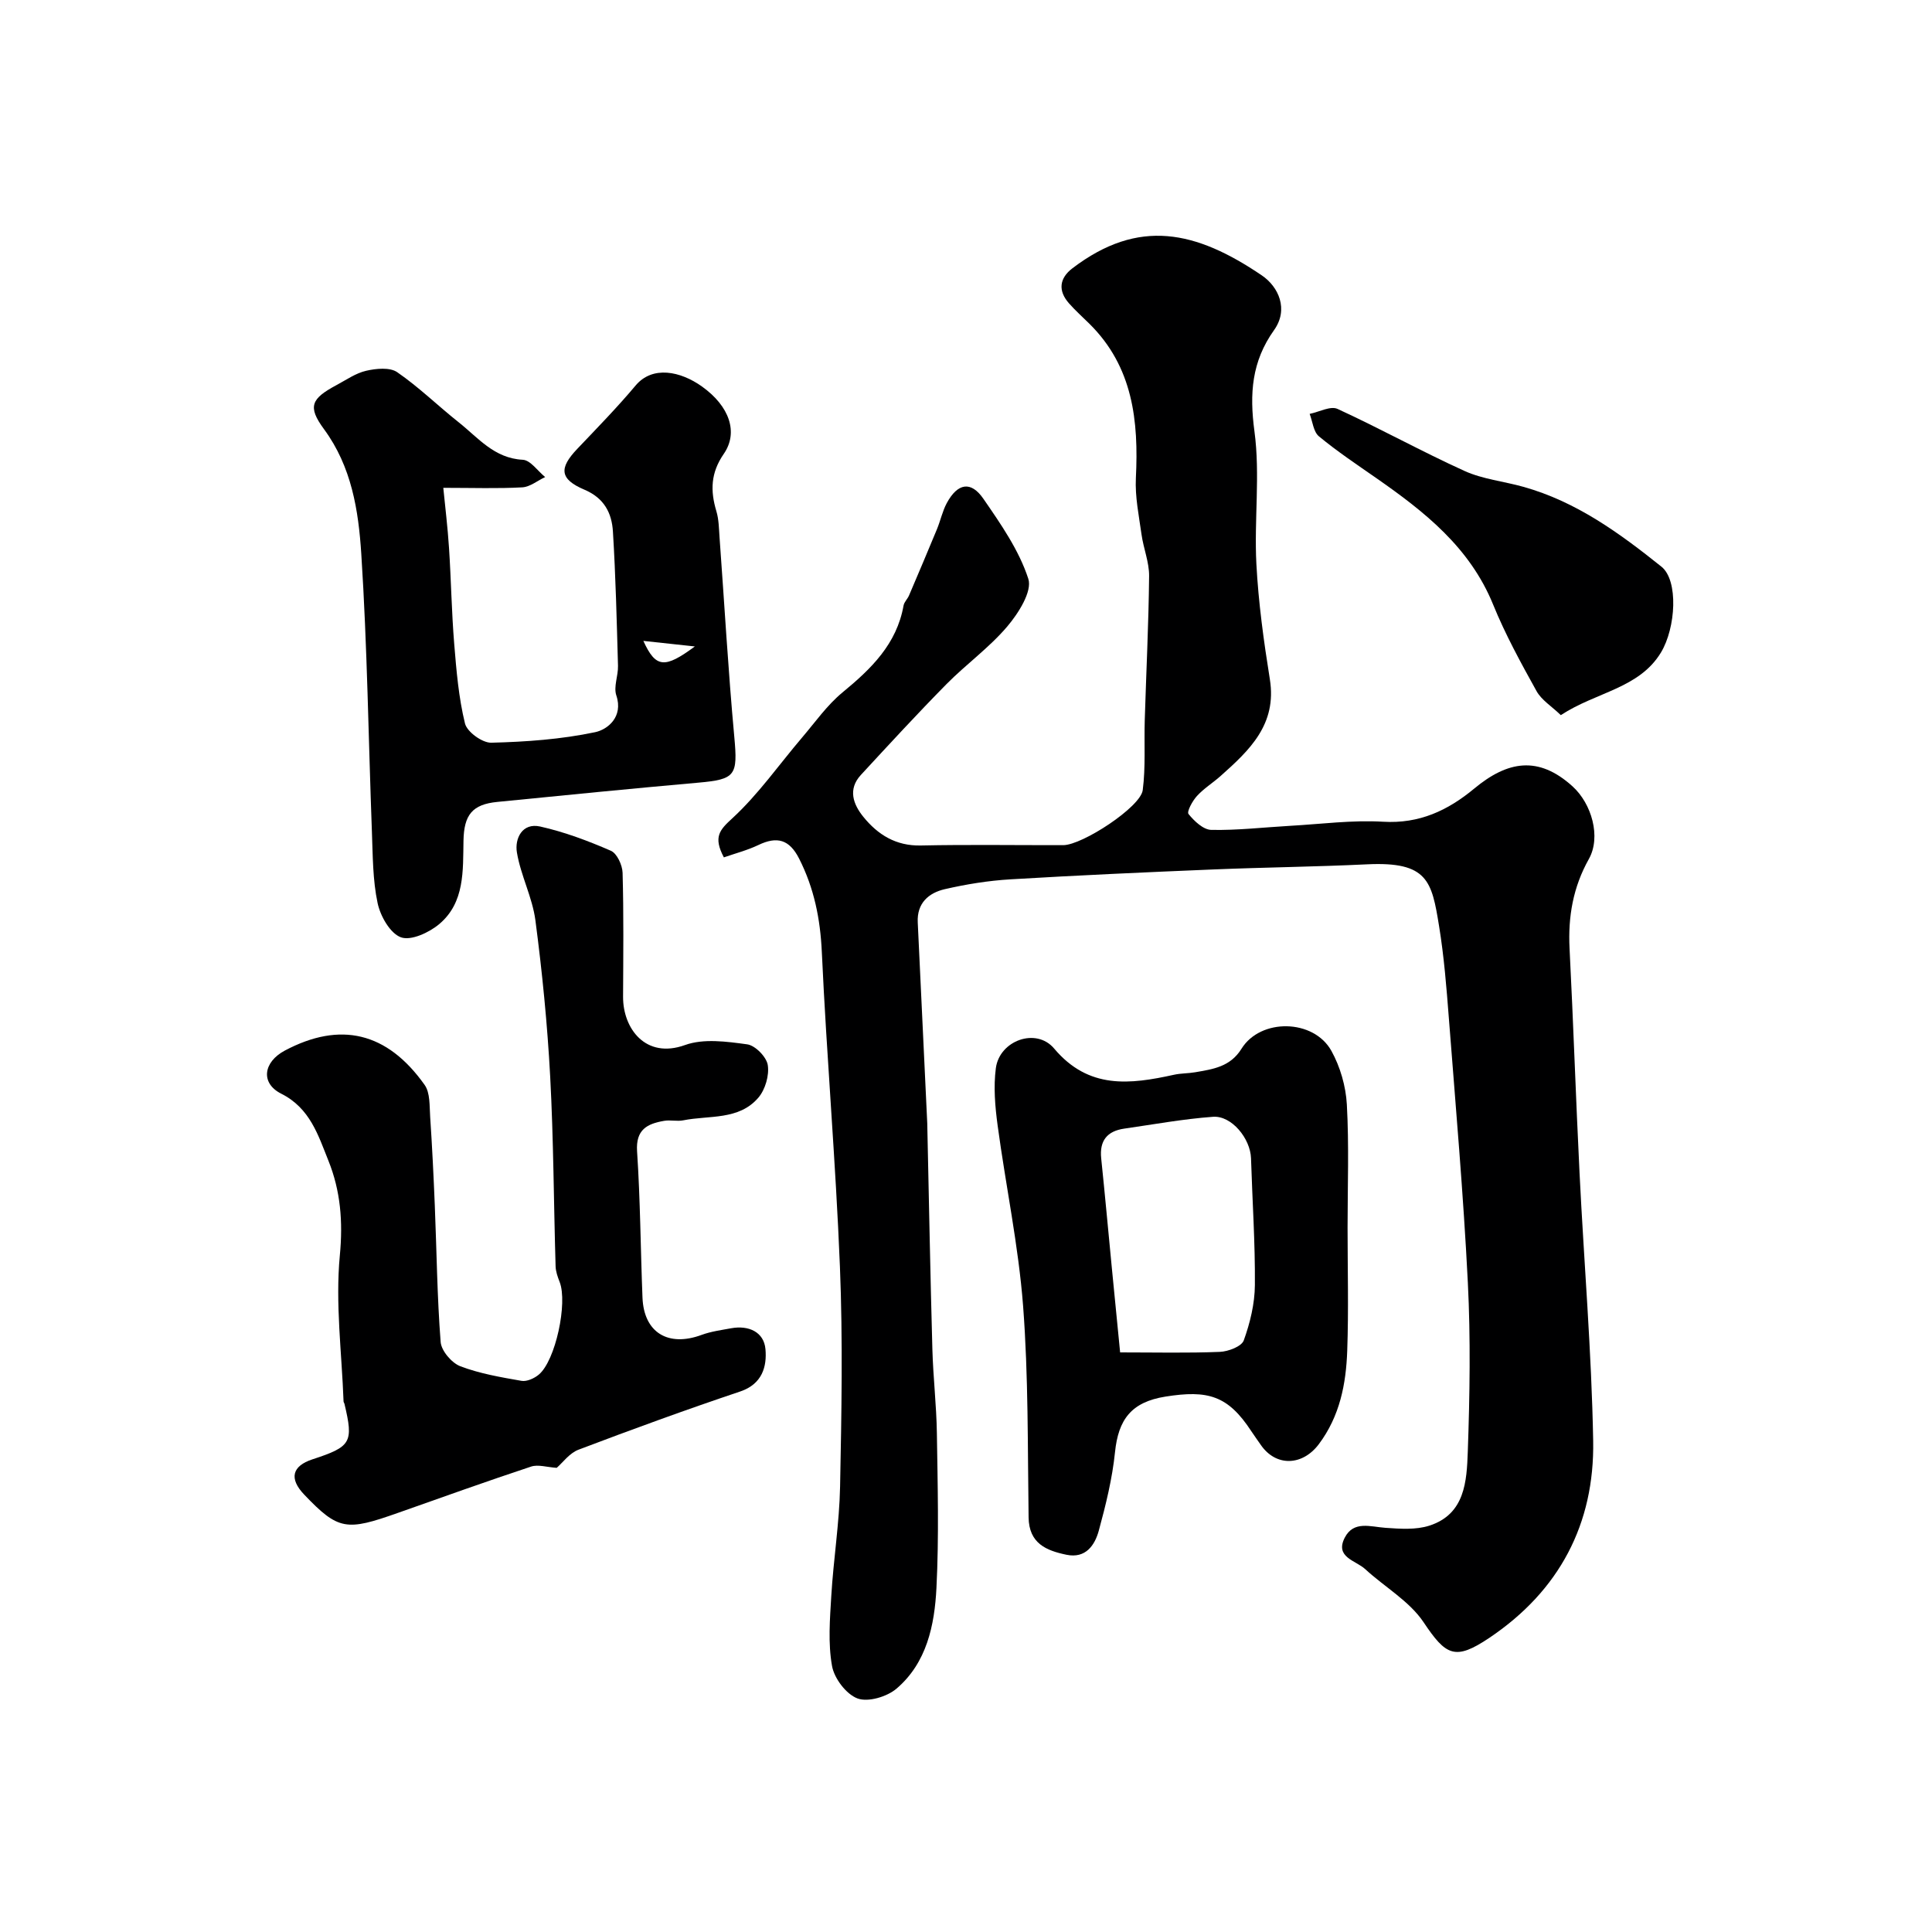
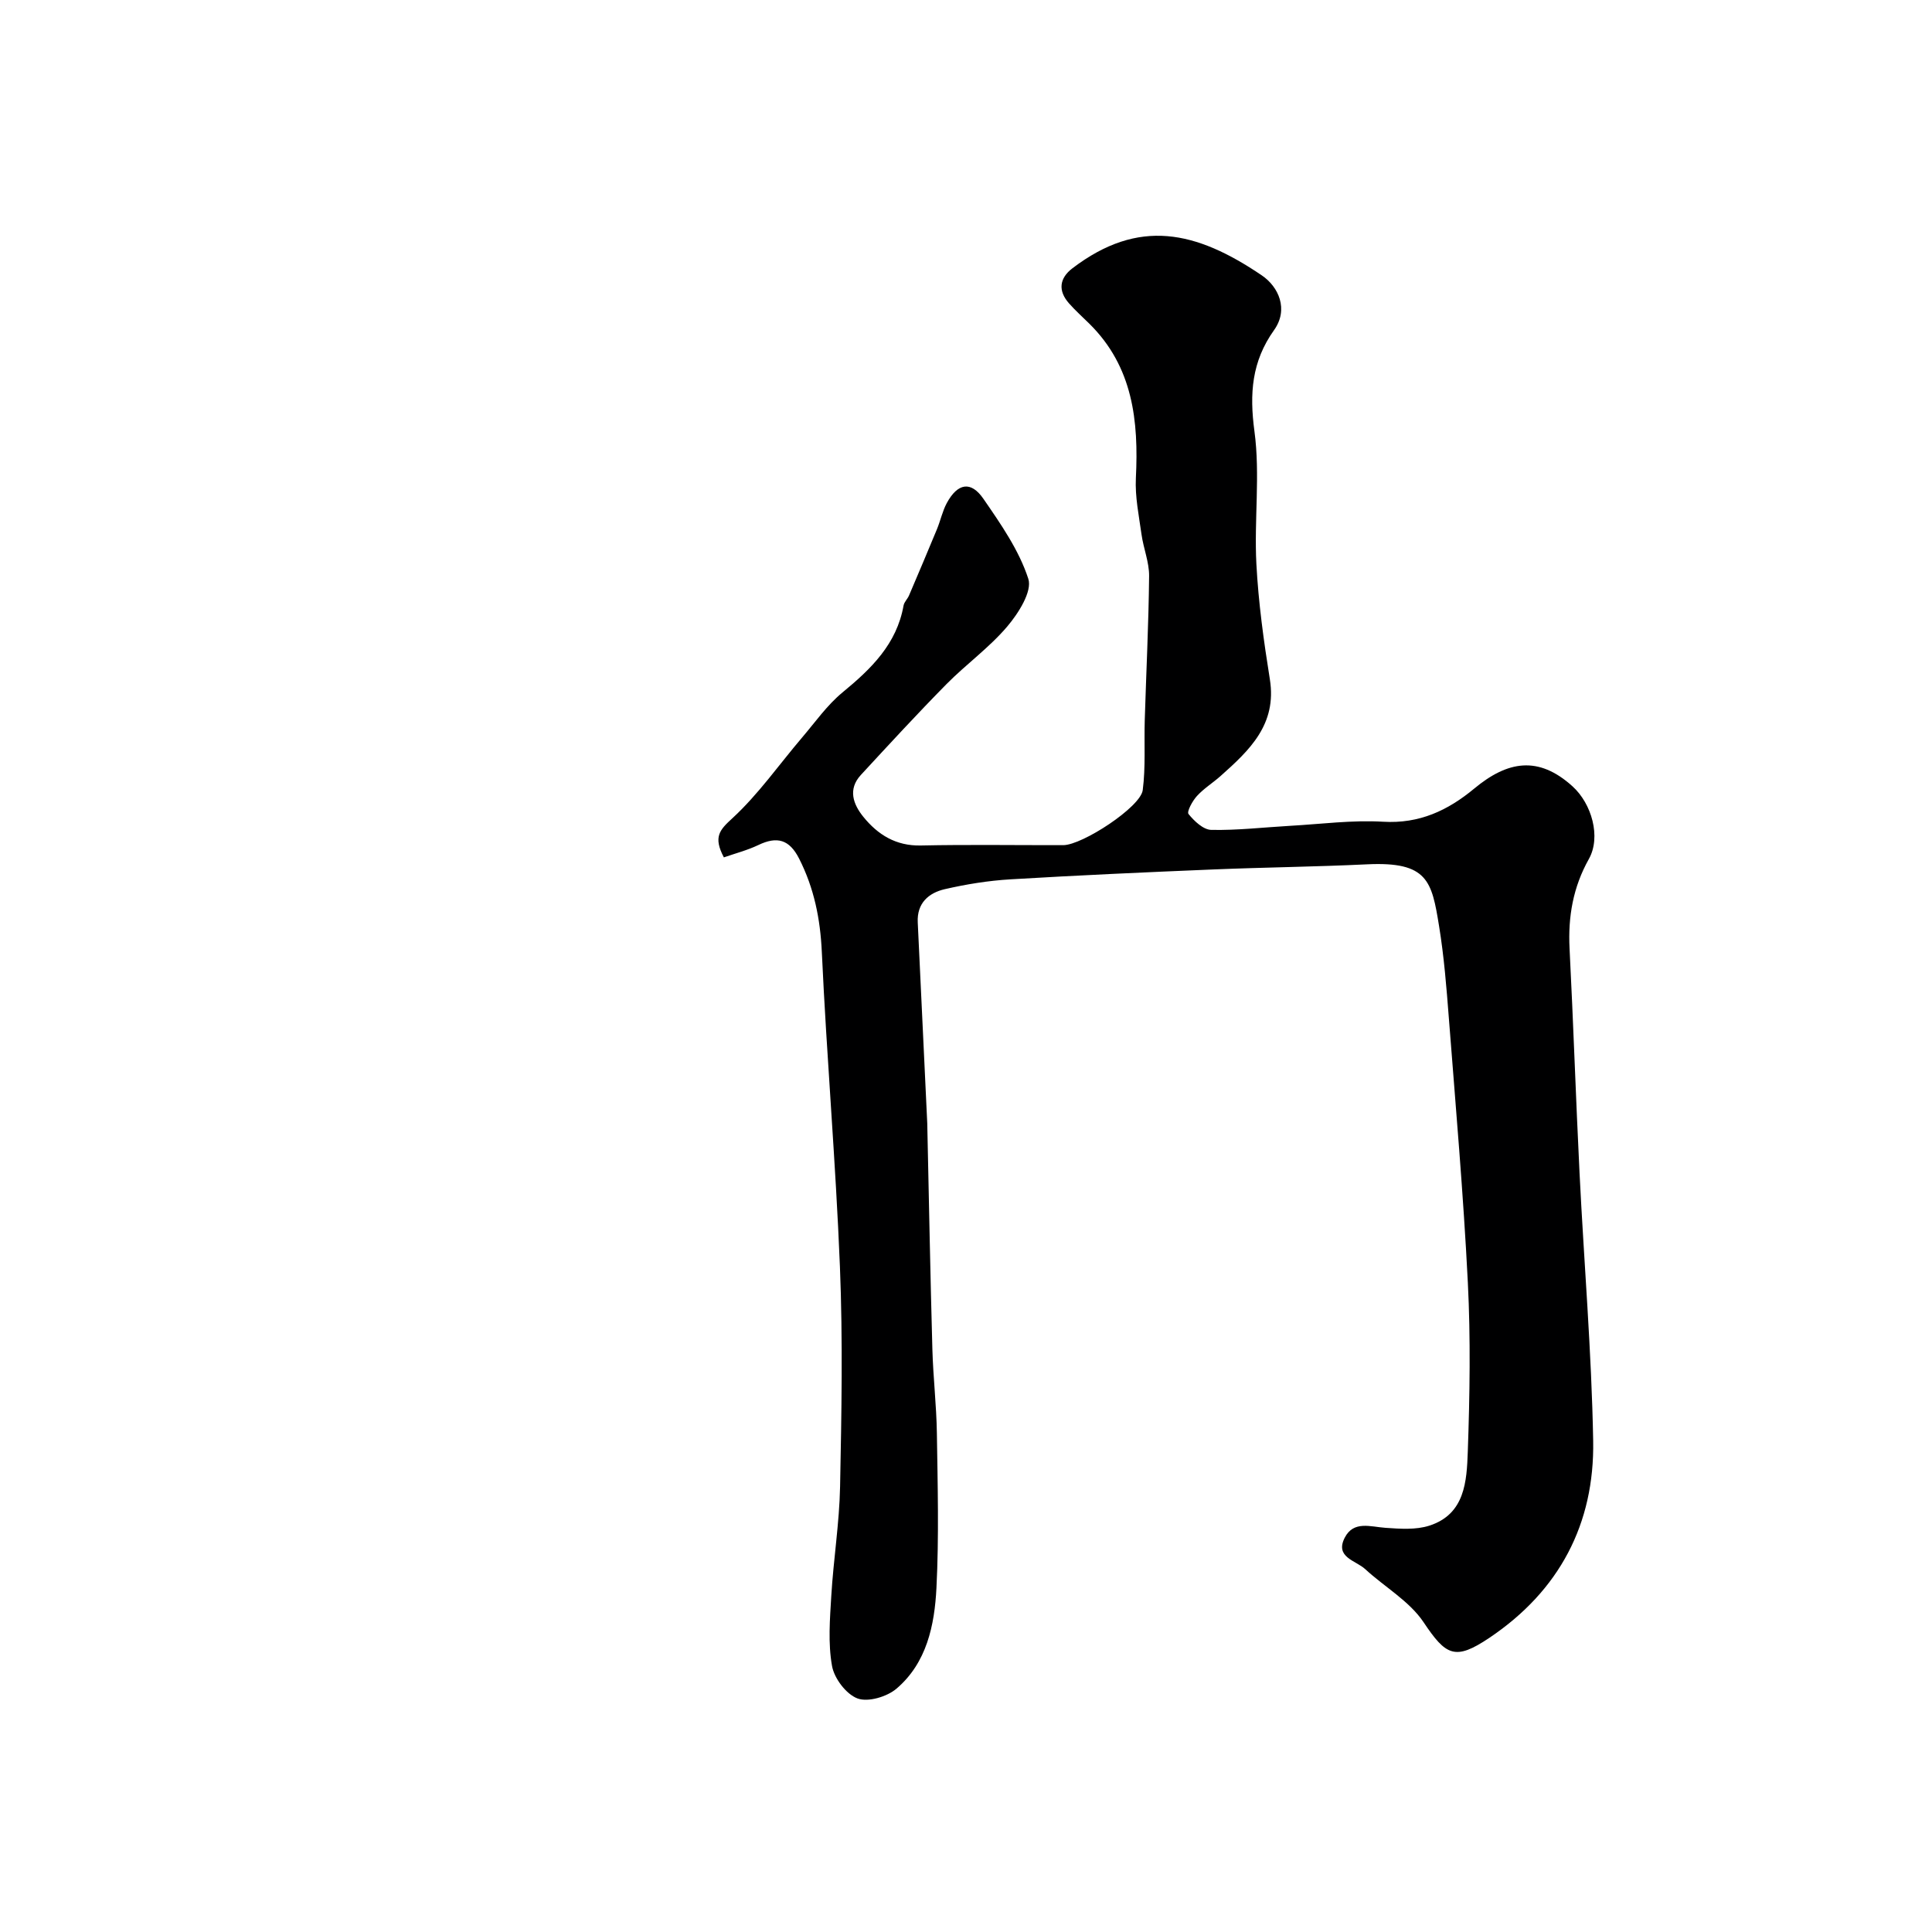
<svg xmlns="http://www.w3.org/2000/svg" enable-background="new 0 0 400 400" viewBox="0 0 400 400">
  <g fill="#000001">
    <path d="m149.87 177.51c-2.25-4.24-.87-5.69 1.75-8.09 5.39-4.96 9.67-11.12 14.46-16.74 2.71-3.18 5.17-6.7 8.35-9.32 5.94-4.89 11.22-10 12.64-17.98.13-.75.83-1.37 1.14-2.11 1.94-4.55 3.88-9.11 5.77-13.69.74-1.79 1.14-3.75 2.05-5.44 2.24-4.12 4.99-4.63 7.58-.86 3.6 5.22 7.37 10.64 9.29 16.55.85 2.6-2.05 7.16-4.36 9.88-3.72 4.38-8.52 7.82-12.58 11.93-6.05 6.14-11.89 12.48-17.73 18.81-2.73 2.96-1.59 6.07.52 8.67 3 3.7 6.74 6.04 11.89 5.93 9.83-.21 19.66-.05 29.5-.07 3.94-.01 16-7.88 16.45-11.39.62-4.78.27-9.68.42-14.53.3-9.93.8-19.86.9-29.79.03-2.87-1.17-5.72-1.57-8.62-.54-3.87-1.36-7.8-1.17-11.66.59-11.86-.6-23.04-9.61-31.95-1.42-1.41-2.92-2.74-4.24-4.24-2.31-2.62-1.99-5.2.72-7.26 13.72-10.45 25.58-7.77 39.21 1.48 3.45 2.34 5.61 7.01 2.52 11.34-4.62 6.49-5.1 13.13-4.05 20.94 1.21 9-.08 18.31.4 27.45.42 7.99 1.52 15.97 2.79 23.89 1.5 9.35-4.23 14.71-10.23 20.05-1.59 1.41-3.45 2.56-4.87 4.12-.93 1.01-2.13 3.23-1.74 3.72 1.18 1.47 3.07 3.26 4.71 3.29 5.42.11 10.86-.53 16.29-.84 6.43-.36 12.9-1.23 19.29-.85 7.51.45 13.41-2.34 18.87-6.87 6.87-5.7 13.25-6.88 20.34-.46 3.96 3.58 5.96 10.47 3.38 15.06-3.27 5.84-4.32 11.92-3.99 18.5.79 15.51 1.3 31.03 2.07 46.54.91 18.47 2.49 36.92 2.82 55.4.3 17.2-7.01 31.07-21.5 40.8-7.09 4.76-8.97 3.71-13.61-3.23-2.94-4.39-8.07-7.29-12.09-11-1.94-1.8-6.35-2.44-4.22-6.54 1.84-3.53 5.3-2.23 8.42-2.01 3.02.21 6.28.45 9.08-.45 7.4-2.38 7.74-9.21 7.96-15.31.41-11.67.6-23.39.01-35.05-.92-18.26-2.52-36.48-3.93-54.71-.49-6.38-1-12.78-2.03-19.09-1.51-9.27-2.32-13.37-14.92-12.76-10.59.51-21.2.62-31.8 1.06-14.03.58-28.05 1.21-42.06 2.05-4.54.27-9.1 1.01-13.54 2.03-3.35.77-5.81 2.89-5.61 6.89.67 13.87 1.32 27.74 1.97 41.61.02.5.02 1 .03 1.5.33 15.1.61 30.2 1.03 45.3.16 5.77.84 11.53.93 17.31.16 10.7.45 21.41-.09 32.09-.39 7.68-2 15.48-8.26 20.82-1.97 1.68-5.87 2.85-8.07 2.04-2.35-.87-4.84-4.16-5.29-6.74-.84-4.7-.44-9.67-.15-14.51.45-7.55 1.67-15.06 1.82-22.61.3-15.16.58-30.35-.03-45.49-.87-21.75-2.75-43.45-3.75-65.19-.32-6.88-1.59-13.21-4.7-19.34-2.02-3.98-4.57-4.67-8.43-2.82-2.28 1.09-4.77 1.73-7.15 2.56z" />
-     <path d="m115.26 303.9c-2.03-.13-3.85-.74-5.3-.26-9.24 3.06-18.4 6.35-27.58 9.59-10.64 3.76-12.3 3.66-19.42-3.81-3.14-3.3-2.5-5.89 1.73-7.28 8.04-2.63 8.53-3.48 6.62-11.52-.04-.16-.18-.31-.18-.46-.37-10.09-1.72-20.28-.77-30.25.67-7 .14-13.37-2.36-19.59-2.12-5.27-3.8-10.88-9.77-13.88-4.35-2.19-3.71-6.56.74-8.93 11.47-6.09 21.17-3.85 28.94 7.1 1.17 1.65 1 4.35 1.15 6.59.41 6.12.71 12.25.96 18.37.39 9.43.48 18.87 1.21 28.27.14 1.82 2.27 4.33 4.06 5.02 4.03 1.54 8.4 2.28 12.68 3.03 1.1.19 2.65-.51 3.58-1.29 3.47-2.89 6.01-14.84 4.32-19.18-.41-1.04-.81-2.16-.84-3.26-.39-13.09-.42-26.2-1.12-39.28-.58-10.81-1.65-21.61-3.06-32.34-.63-4.77-3.04-9.28-3.83-14.05-.48-2.86 1.09-6.2 4.81-5.37 5.01 1.12 9.91 2.96 14.64 5.02 1.27.55 2.38 2.96 2.43 4.56.24 8.55.14 17.11.1 25.67-.03 6.55 4.65 12.95 12.84 9.99 3.84-1.38 8.62-.72 12.86-.14 1.67.23 4 2.61 4.26 4.29.33 2.14-.52 5.08-1.95 6.75-4.03 4.72-10.19 3.62-15.54 4.69-1.28.26-2.69-.12-3.98.11-3.48.6-5.89 1.79-5.59 6.32.67 10.07.72 20.18 1.12 30.27.28 7.23 5.29 10.29 12.23 7.73 1.95-.72 4.08-1 6.14-1.38 3.64-.66 6.78.79 7.09 4.33.32 3.58-.65 7.22-5.22 8.76-11.25 3.78-22.41 7.85-33.5 12.06-1.87.71-3.26 2.68-4.5 3.75z" />
-     <path d="m91.78 101c.37 3.79.91 8.15 1.19 12.53.43 6.59.53 13.2 1.07 19.78.45 5.53.92 11.13 2.23 16.48.43 1.74 3.59 4.03 5.45 3.98 7.2-.18 14.48-.7 21.5-2.18 2.52-.53 5.89-3.12 4.38-7.62-.6-1.8.41-4.07.35-6.12-.26-9.27-.48-18.54-1.05-27.79-.23-3.8-1.78-6.93-5.89-8.67-5.16-2.19-5.3-4.46-1.5-8.45 4.1-4.31 8.27-8.58 12.09-13.13 3.5-4.16 9.27-2.97 13.72.2 5.75 4.1 7.58 9.54 4.53 13.96-2.73 3.95-2.8 7.64-1.53 11.88.51 1.69.52 3.55.65 5.35 1.01 13.79 1.79 27.61 3.06 41.38.73 7.95.28 8.78-7.43 9.46-13.89 1.23-27.77 2.61-41.65 3.99-5.17.51-6.89 2.68-6.99 8.03-.12 6.21.29 12.8-5.03 17.27-2.08 1.75-5.84 3.49-7.92 2.73-2.23-.81-4.26-4.38-4.83-7.08-1.02-4.78-.99-9.81-1.18-14.74-.72-19.19-.96-38.41-2.2-57.57-.58-8.98-1.99-18.04-7.73-25.83-3.45-4.69-2.62-6.31 2.6-9.11 2.02-1.08 3.99-2.48 6.16-2.97 2.05-.47 4.89-.75 6.41.3 4.5 3.1 8.45 6.98 12.75 10.39 4.01 3.18 7.33 7.44 13.24 7.74 1.6.08 3.1 2.33 4.64 3.58-1.58.74-3.13 2.04-4.74 2.13-5.05.28-10.15.1-16.35.1zm41.42 31.69c2.57 5.63 4.41 5.77 10.66 1.15-3.73-.4-6.9-.74-10.66-1.15z" />
-     <path d="m279 254.14c0 8.5.23 17.01-.07 25.5-.24 6.89-1.53 13.56-5.88 19.36-3.39 4.51-8.88 4.72-12.03.13-.65-.95-1.33-1.87-1.96-2.83-4.84-7.4-9-8.54-17.76-7.15-7.13 1.13-9.76 4.8-10.45 11.5-.56 5.47-1.9 10.91-3.35 16.23-.83 3.05-2.72 5.83-6.68 5.02-4.2-.87-7.78-2.34-7.86-7.74-.21-14.6-.03-29.25-1.14-43.79-.96-12.51-3.59-24.88-5.27-37.34-.53-3.92-.88-8-.37-11.88.76-5.73 8.35-8.49 12.07-4.06 7.15 8.49 15.7 7.43 24.8 5.43 1.43-.32 2.94-.27 4.39-.52 3.68-.64 7.27-1.11 9.6-4.87 3.94-6.36 14.93-6.19 18.61.44 1.83 3.3 2.99 7.33 3.2 11.1.47 8.46.15 16.97.15 25.47zm-47.09 25.86c7.35 0 14 .16 20.64-.11 1.75-.07 4.51-1.12 4.96-2.38 1.31-3.63 2.27-7.59 2.3-11.44.07-8.75-.53-17.5-.8-26.25-.13-4.09-4.01-8.88-7.87-8.6-6.15.45-12.26 1.57-18.38 2.45-3.54.51-5.15 2.5-4.77 6.15.78 7.51 1.46 15.03 2.19 22.55.55 5.71 1.12 11.41 1.73 17.63z" />
-     <path d="m323.15 148.06c-1.91-1.84-4-3.12-5.03-4.98-3.24-5.84-6.47-11.73-8.98-17.9-4.82-11.85-14.21-19.24-24.2-26.2-4.02-2.8-8.11-5.53-11.87-8.64-1.14-.94-1.31-3.07-1.92-4.65 1.95-.39 4.31-1.7 5.77-1.03 8.86 4.07 17.42 8.82 26.3 12.85 3.77 1.71 8.12 2.14 12.17 3.28 10.95 3.06 19.87 9.55 28.59 16.53 3.56 2.85 2.99 12.67-.1 17.78-4.53 7.46-13.39 8.15-20.73 12.96z" />
+     <path d="m115.26 303.9z" />
  </g>
</svg>